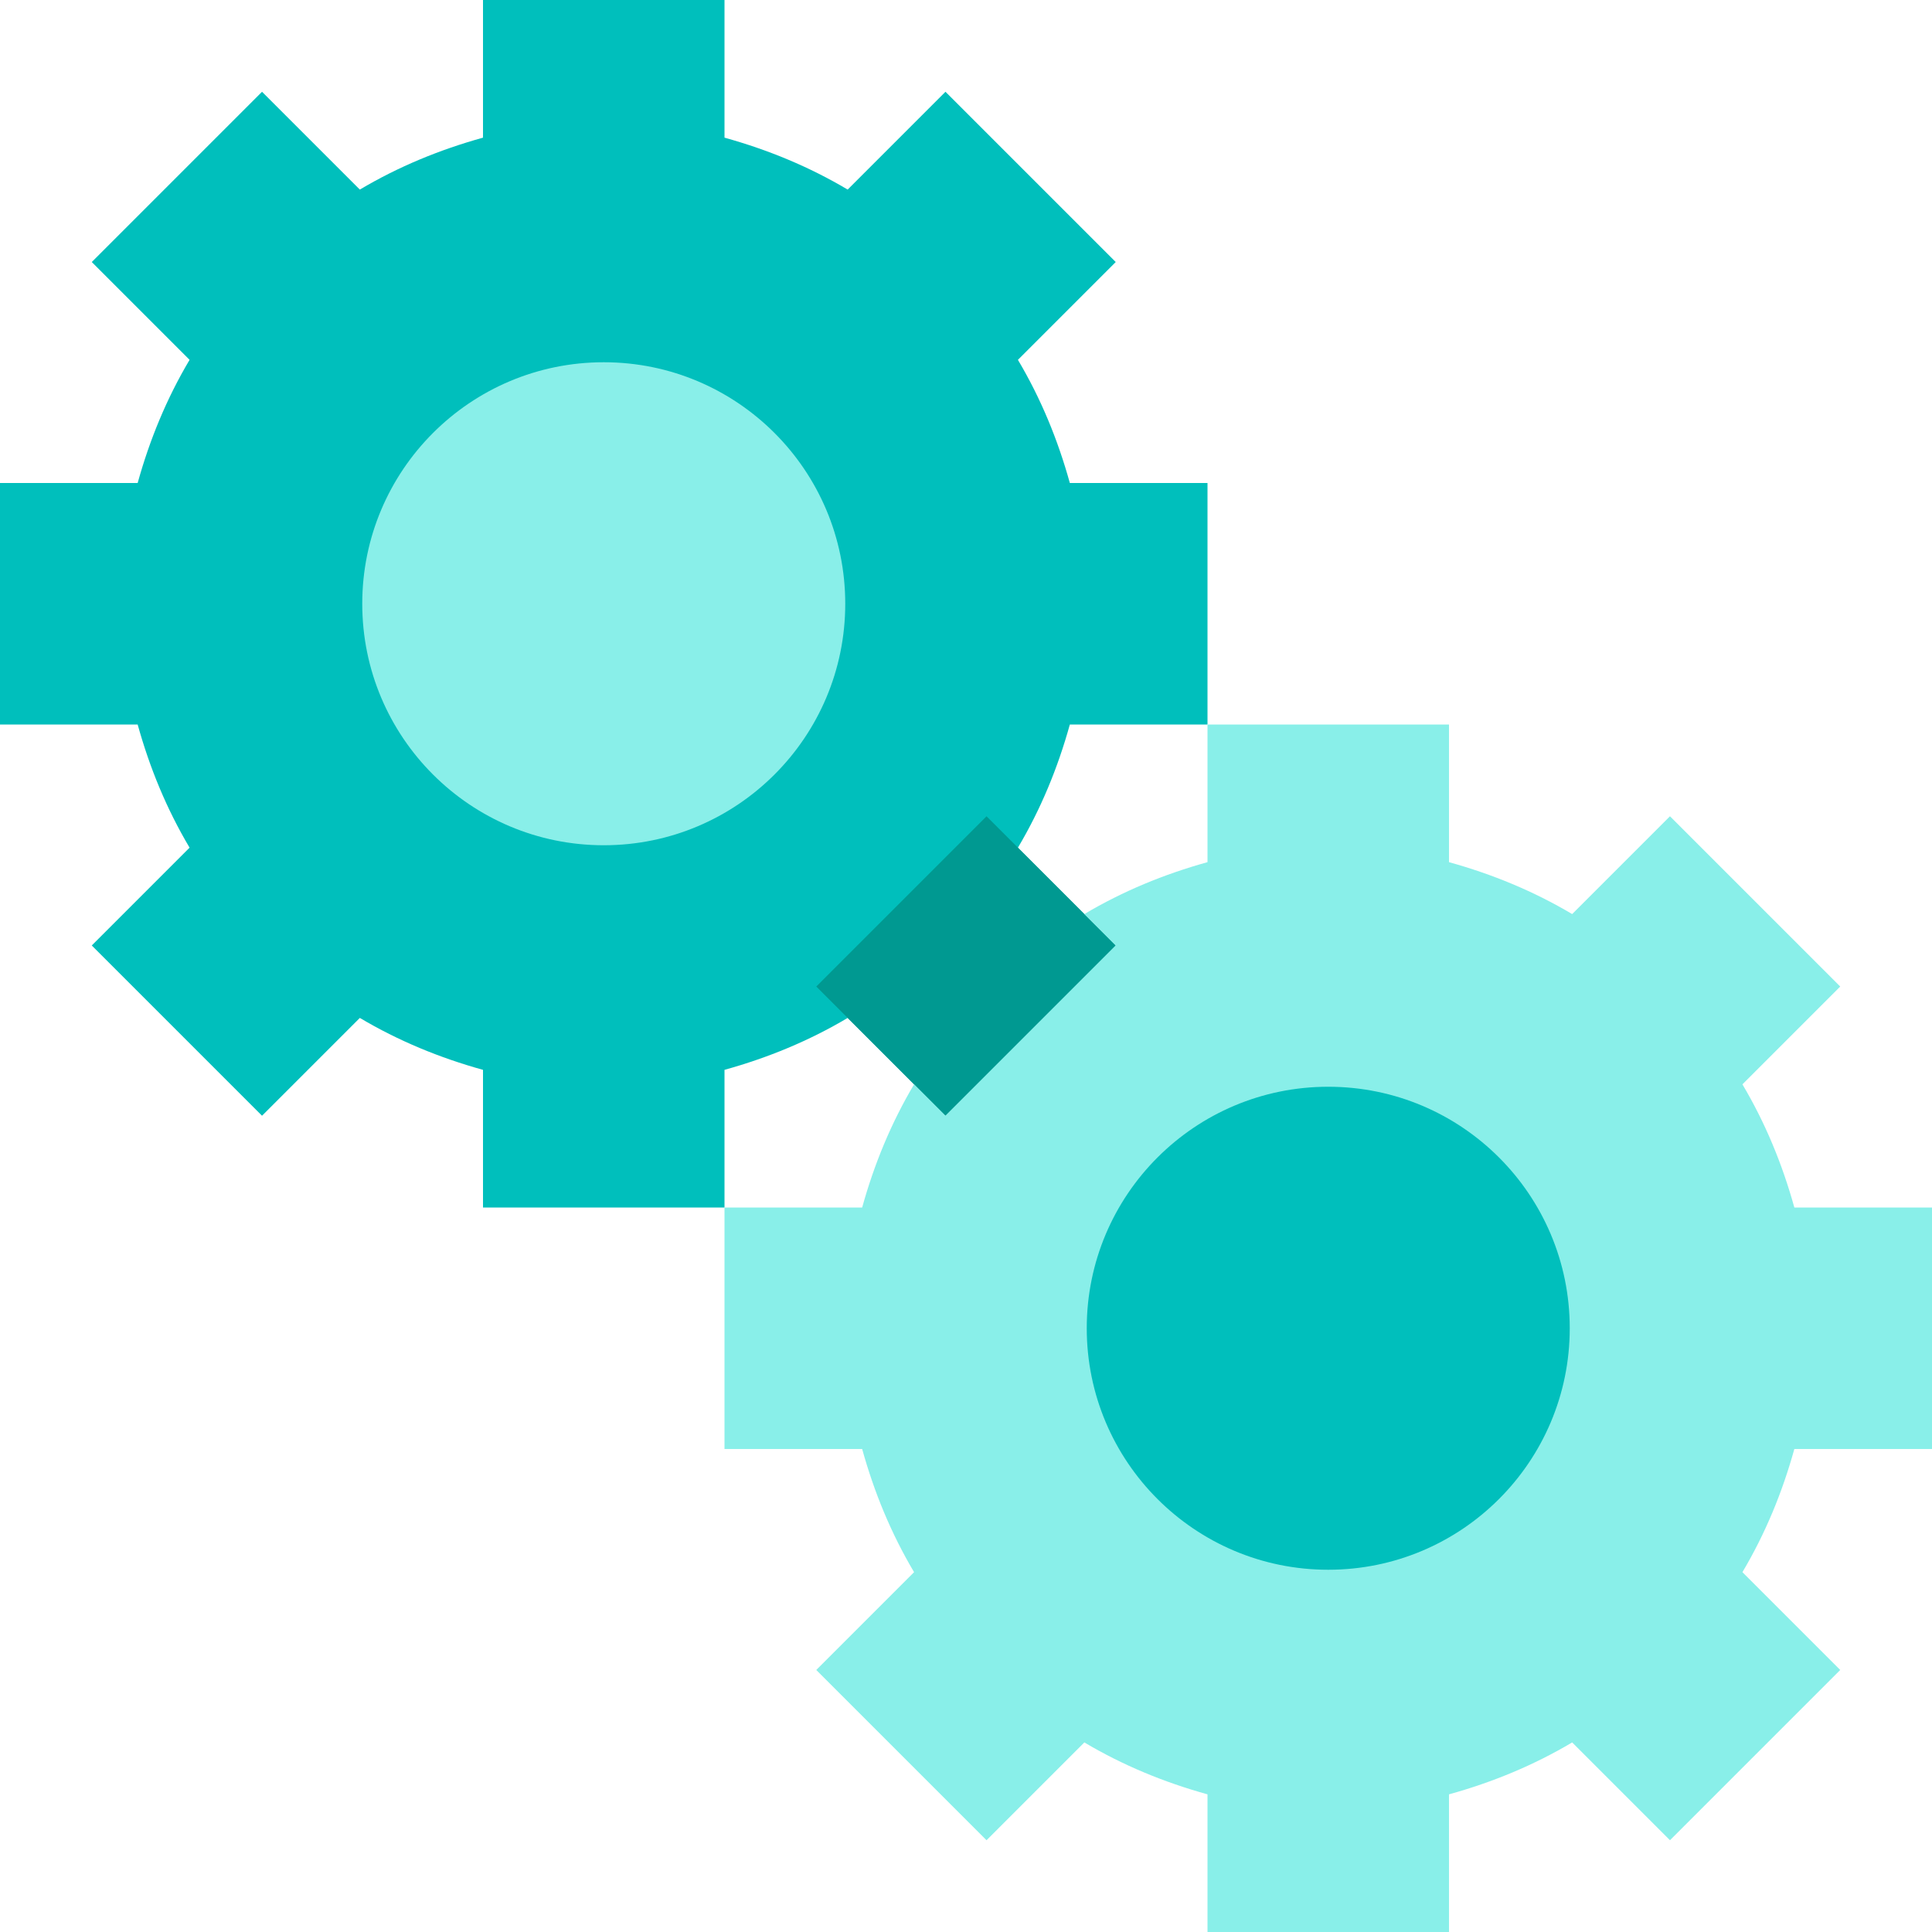
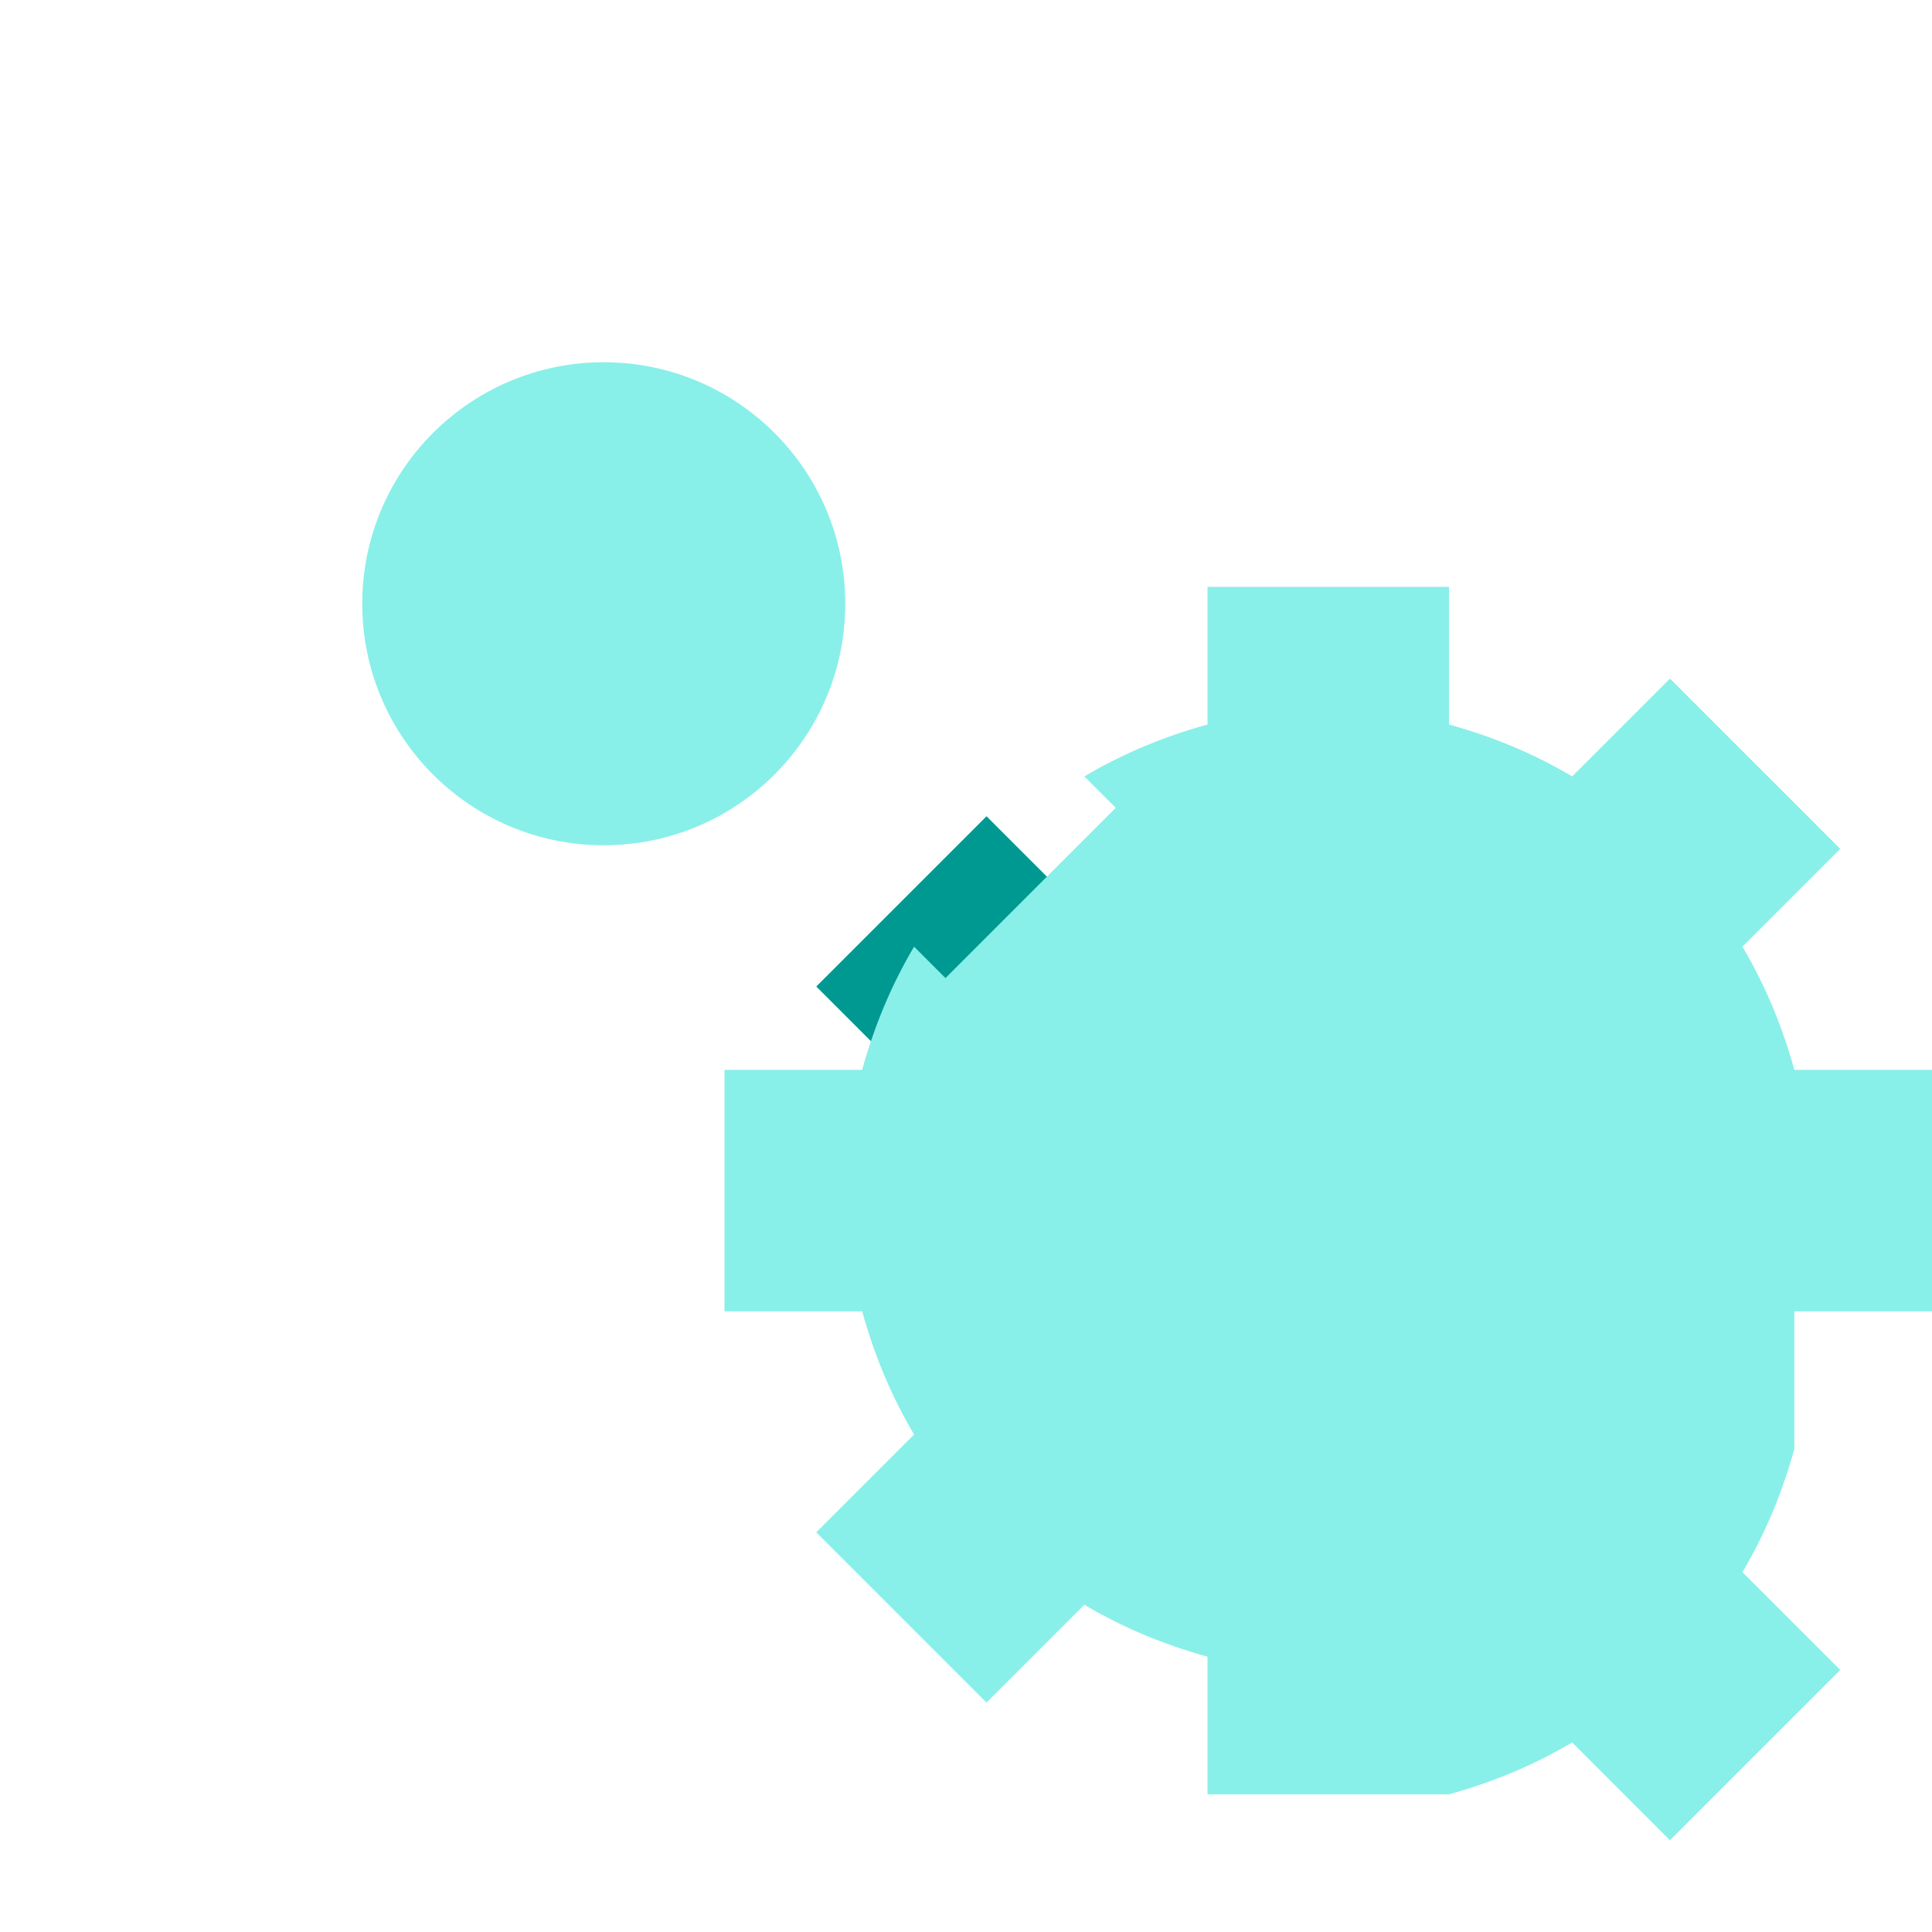
<svg xmlns="http://www.w3.org/2000/svg" id="Capa_1" viewBox="0 0 512 512">
  <defs>
    <style>.cls-1{fill:#00bfbc;}.cls-2{fill:#009991;}.cls-3{fill:#89efe9;}</style>
  </defs>
  <g id="Setting">
-     <path class="cls-1" d="m283.52,192c-3.2,11.52-7.68,22.4-13.76,32.64l17.6,17.6,8.32,8.32-45.12,45.12-25.92-25.92c-10.24,6.08-21.12,10.56-32.64,13.76v36.48h-64v-36.48c-11.52-3.2-22.4-7.68-32.64-13.76l-25.92,25.92-45.12-45.12,25.92-25.92c-6.08-10.24-10.56-21.12-13.76-32.64H0v-64h36.48c3.2-11.52,7.68-22.4,13.76-32.64l-25.92-25.92,45.12-45.12,25.92,25.92c10.24-6.08,21.12-10.56,32.64-13.76V0h64v36.48c11.52,3.2,22.4,7.68,32.64,13.76l25.92-25.92,45.12,45.12-25.92,25.92c6.08,10.24,10.56,21.12,13.76,32.64h36.48v64h-36.48Z" />
    <circle class="cls-3" cx="160" cy="160" r="64" />
    <path class="cls-2" d="m295.68,250.56l-45.12,45.12-34.24-34.24,45.12-45.12,8.32,8.32,17.6,17.6,8.32,8.32Z" />
-     <path class="cls-3" d="m475.52,384c-3.2,11.52-7.68,22.4-13.76,32.64l25.92,25.92-45.12,45.12-25.92-25.92c-10.24,6.08-21.12,10.56-32.64,13.76v36.48h-64v-36.48c-11.52-3.2-22.4-7.68-32.64-13.76l-25.92,25.92-45.12-45.12,25.92-25.92c-6.08-10.24-10.56-21.12-13.76-32.64h-36.48v-64h36.48c3.2-11.52,7.68-22.4,13.76-32.64l8.32,8.32,45.12-45.12-8.32-8.32c10.24-6.08,21.12-10.56,32.64-13.76v-36.48h64v36.48c11.52,3.2,22.4,7.68,32.64,13.76l25.92-25.92,45.12,45.12-25.92,25.92c6.08,10.24,10.56,21.12,13.76,32.64h36.48v64h-36.48Z" />
-     <circle class="cls-1" cx="352" cy="352" r="64" />
+     <path class="cls-3" d="m475.52,384c-3.2,11.52-7.68,22.4-13.76,32.64l25.92,25.92-45.12,45.12-25.92-25.92c-10.24,6.08-21.12,10.56-32.64,13.76h-64v-36.48c-11.52-3.2-22.4-7.68-32.64-13.76l-25.92,25.92-45.12-45.12,25.92-25.92c-6.08-10.24-10.56-21.12-13.76-32.64h-36.48v-64h36.48c3.2-11.52,7.68-22.4,13.76-32.64l8.32,8.32,45.12-45.12-8.32-8.32c10.24-6.08,21.12-10.56,32.64-13.76v-36.48h64v36.48c11.52,3.2,22.4,7.68,32.64,13.76l25.92-25.92,45.12,45.12-25.92,25.92c6.08,10.24,10.56,21.12,13.76,32.64h36.48v64h-36.48Z" />
  </g>
</svg>